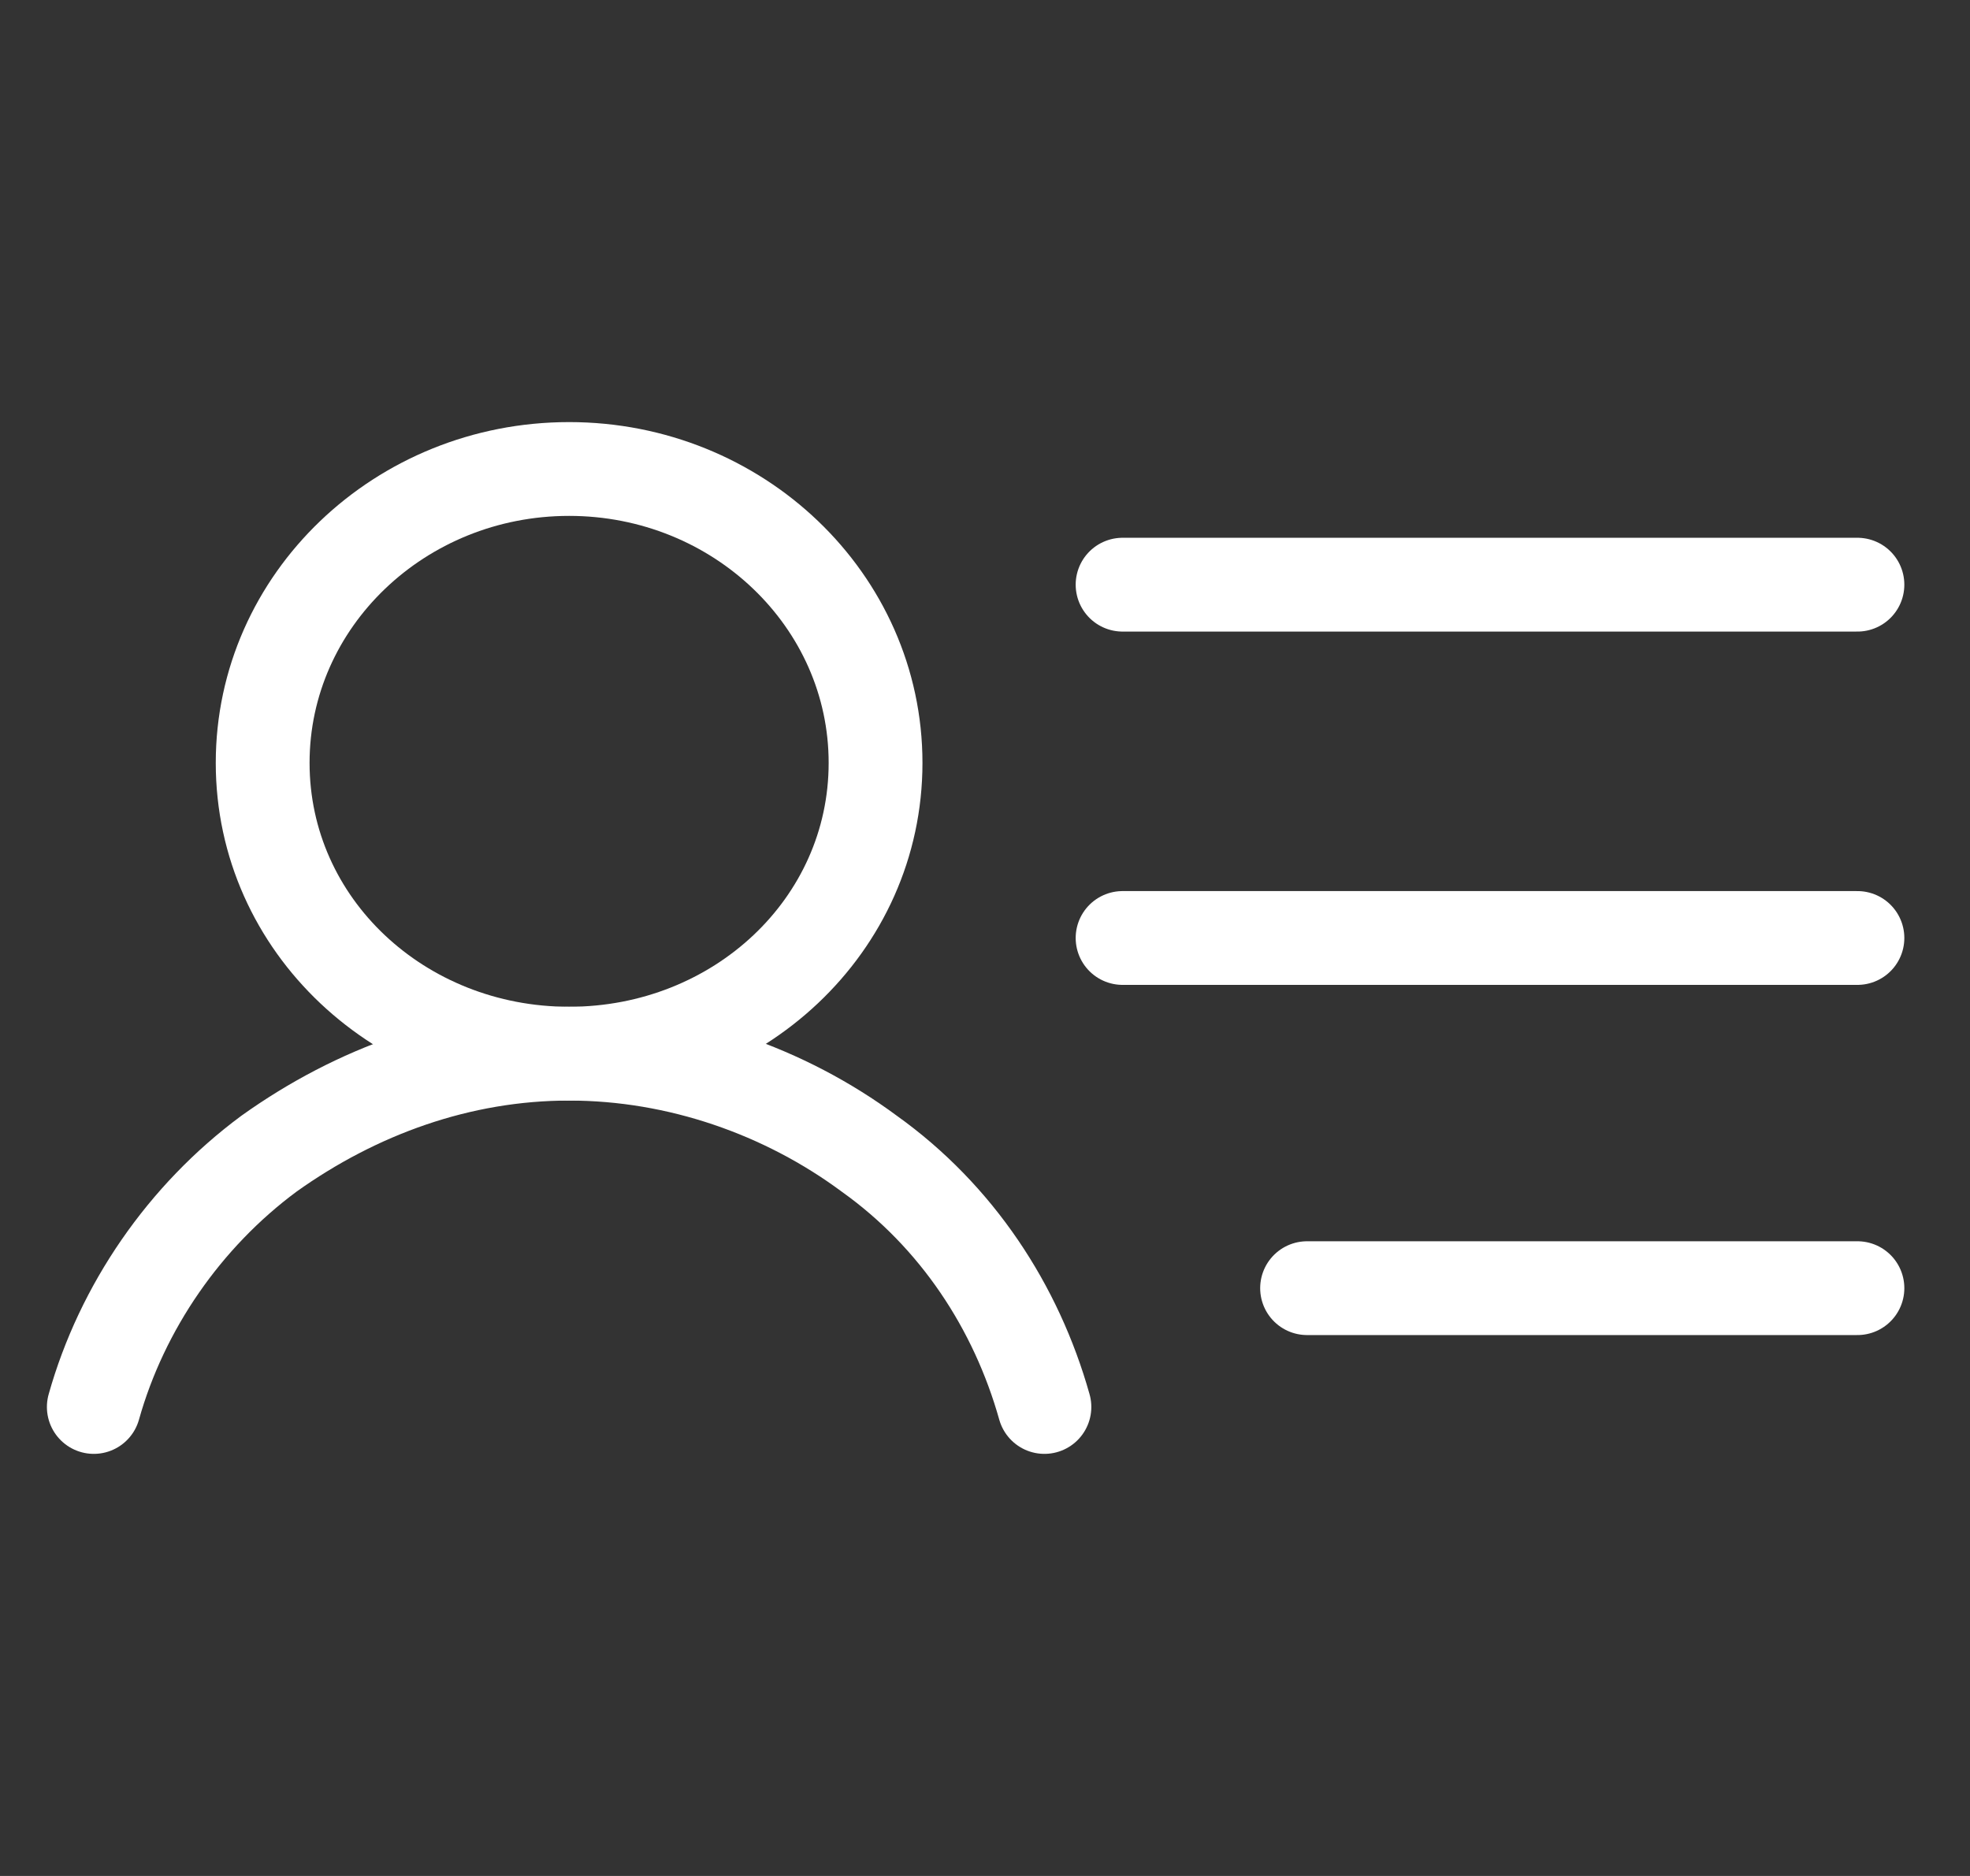
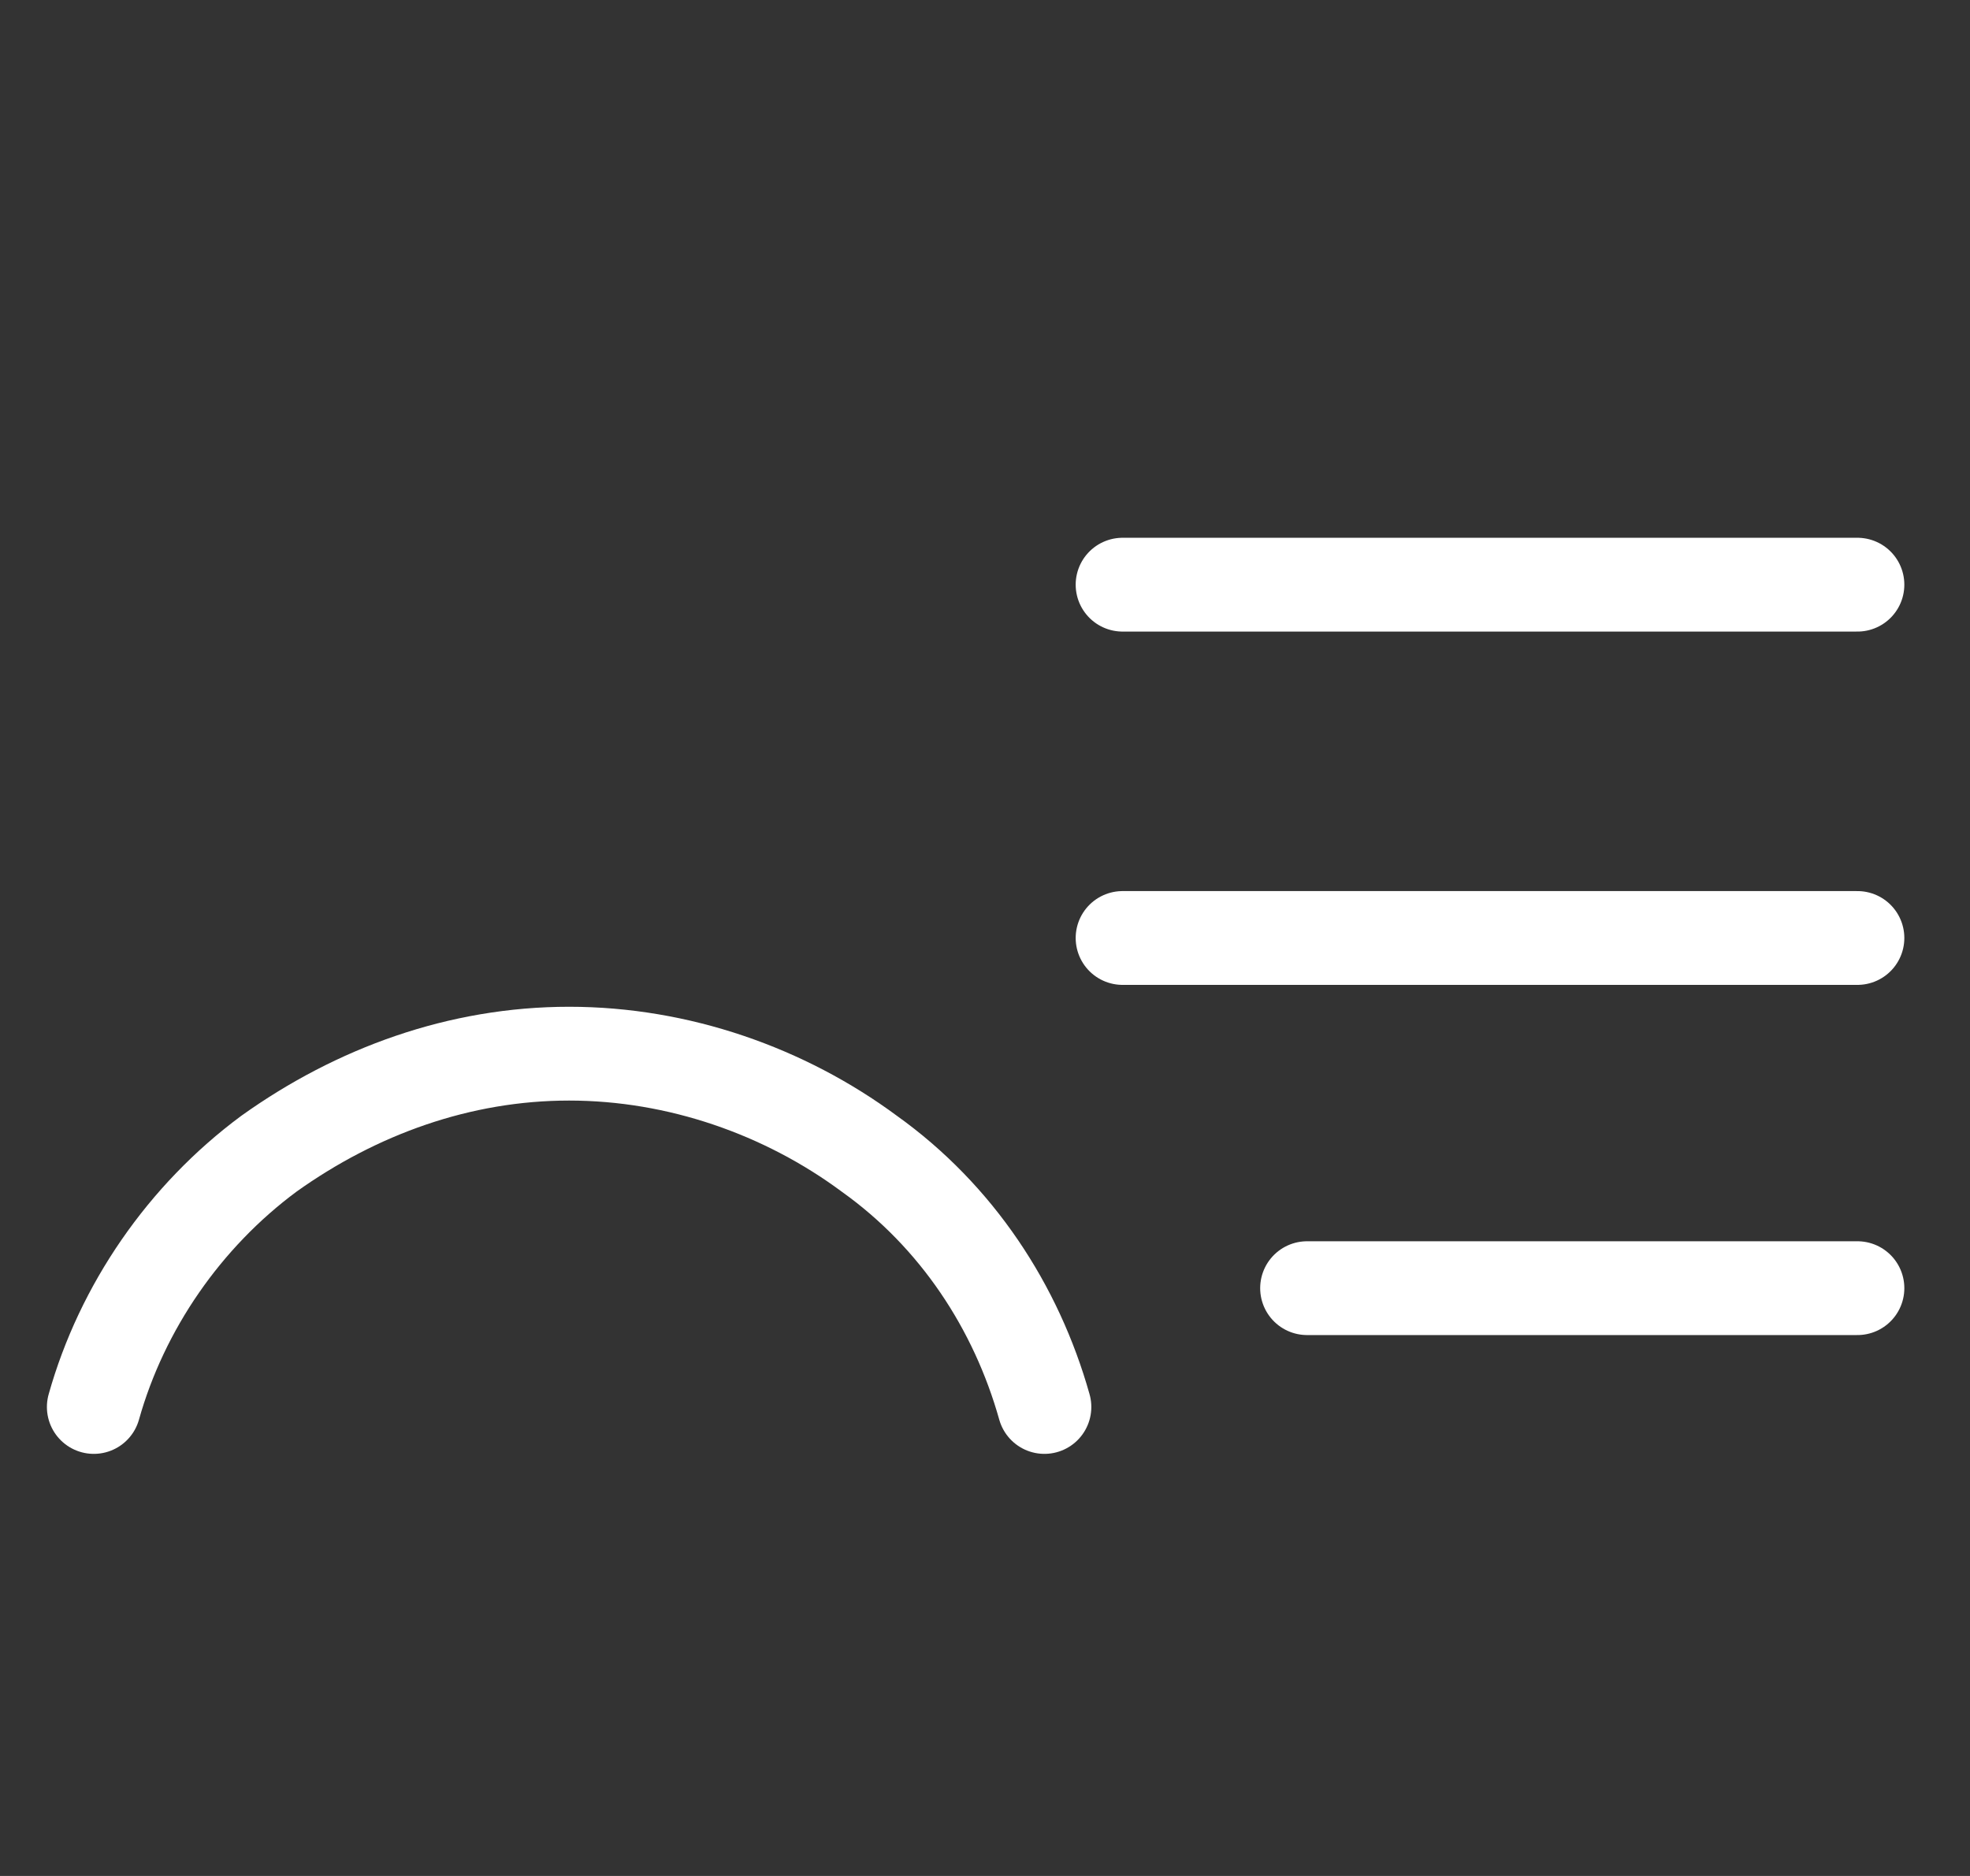
<svg xmlns="http://www.w3.org/2000/svg" version="1.2" viewBox="0 0 63 60" width="63" height="60">
  <rect x="0" y="0" width="63" height="60" fill="#333333" stroke="none" />
  <title>Folder 1</title>
  <style>
		.s0 { fill: none;stroke: #ffffff;stroke-linecap: round;stroke-linejoin: round;stroke-width: 3 } 
	</style>
  <g id="Folder 1">
-     <path id="Layer" fill-rule="evenodd" class="s0" d="m18.2 33.7c5.4 0 9.8-4.1 9.8-9.3 0-5.2-4.4-9.4-9.8-9.4-5.4 0-9.8 4.2-9.8 9.4 0 5.2 4.4 9.3 9.8 9.3z" />
    <path id="Layer" class="s0" d="m35.9 18.7h23.5" />
    <path id="Layer" class="s0" d="m35.9 30h23.5" />
    <path id="Layer" class="s0" d="m41.8 41.2h17.6" />
    <path id="Layer" class="s0" d="m3 45c0.9-3.2 2.9-6.1 5.6-8.1 2.8-2 6.1-3.2 9.6-3.2 3.5 0 6.9 1.2 9.6 3.2 2.8 2 4.7 4.9 5.6 8.1" />
  </g>
</svg>